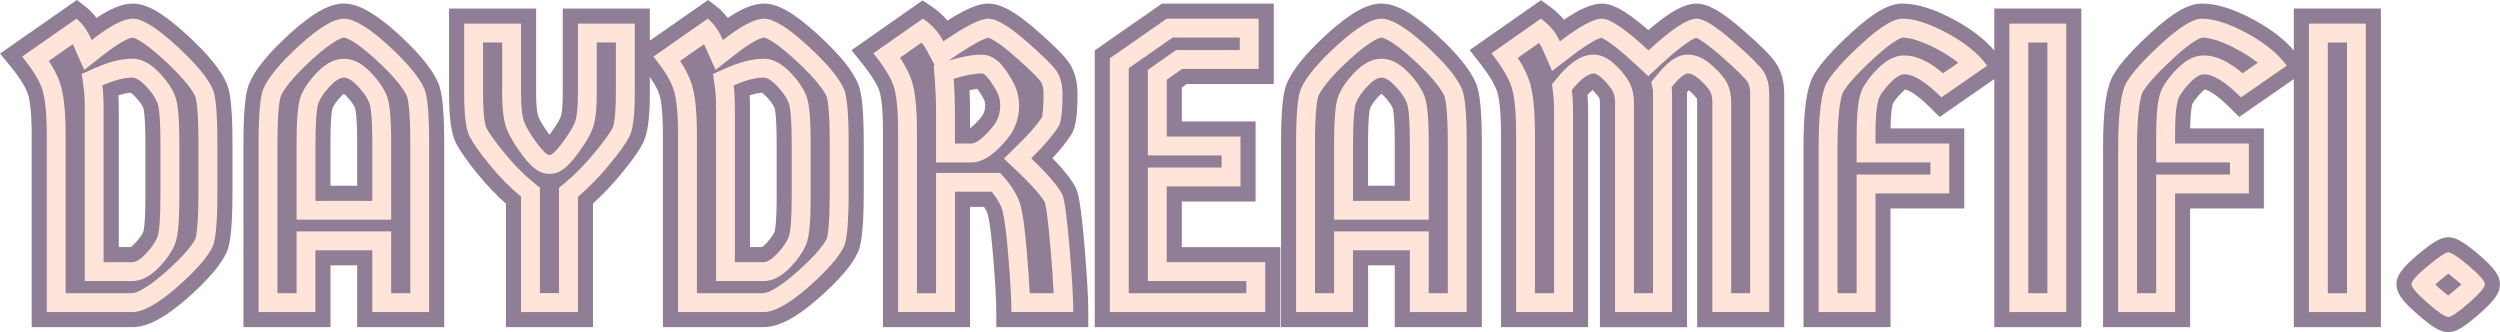
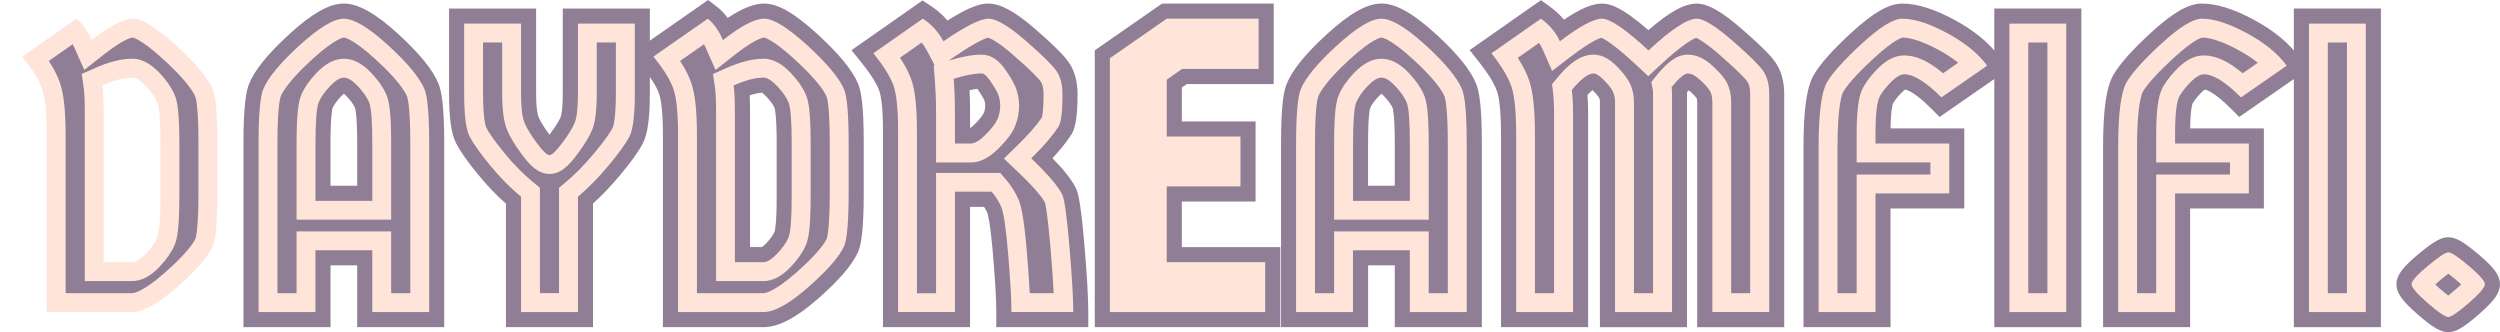
<svg xmlns="http://www.w3.org/2000/svg" id="b" viewBox="0 0 713.49 94.79">
  <defs>
    <style>.d{fill:#ffe5d9;}.e{fill:#8f7e95;}</style>
  </defs>
  <g id="c">
-     <path class="e" d="m9.04,93.37v-54.64c0-7.27-.6-10.53-1.11-11.99-.73-2.09-2.4-4.73-4.96-7.85l-2.96-3.6L21.93,0l2.5,1.91c1.12.86,2.15,1.92,3.09,3.21,4.17-2.78,7.53-4.1,10.41-4.1,3.92,0,8.65,2.72,15.32,8.83,6.13,5.62,9.88,10.21,11.48,14.05.75,1.78,1.62,5.34,1.62,17.06v13.88c0,11.72-.87,15.29-1.63,17.08l-.06.13c-1.68,3.65-5.38,7.94-11.3,13.14-6.37,5.58-11.34,8.18-15.66,8.18H9.04Zm28.26-22.85c.2-.13.6-.43,1.21-1.07,1.15-1.21,1.98-2.36,2.4-3.33.08-.24.59-2.08.59-10.11v-15.05c0-8.03-.51-9.87-.61-10.16-.4-.93-1.21-2.05-2.38-3.28-.59-.62-.99-.92-1.19-1.06-.79.04-1.94.23-3.52.76.06,1.34.1,2.9.1,4.68v38.61h3.41Z" />
    <path class="e" d="m101.94,93.37v-17.64h-7.61v17.64h-24.85v-52.41c0-11.33.84-15,1.57-16.94,1.62-4.02,5.36-8.64,11.47-14.23,6.54-5.99,11.5-8.78,15.61-8.78s9.07,2.79,15.61,8.78c6.1,5.59,9.84,10.21,11.43,14.14.77,2.02,1.61,5.7,1.61,17.02v52.41h-24.85Zm0-40.37v-12.04c0-8.03-.51-9.87-.61-10.16-.4-.93-1.21-2.05-2.38-3.28-.33-.35-.61-.6-.82-.77-.21.18-.48.43-.82.78-1.15,1.21-1.98,2.36-2.4,3.33-.08.24-.59,2.08-.59,10.11v12.04h7.61Z" />
    <path class="e" d="m144.39,93.37v-35.25c-2.71-2.39-5.37-5.16-7.9-8.25-3.09-3.76-5.16-6.71-6.33-9.01-1.38-2.71-2-7.1-2-14.24V2.43h24.85v24.18c0,4.77.51,6.38.67,6.75.37.88,1.18,2.44,3.01,4.91.04.06.09.12.13.18.06-.08.12-.16.18-.24,1.88-2.52,2.67-4,3.01-4.8.1-.24.6-1.69.6-6.79V2.43h24.85v24.18c0,7.23-.62,11.65-2.01,14.33-1.17,2.25-3.26,5.18-6.39,8.94-2.56,3.07-5.18,5.82-7.82,8.2v35.28h-24.85Z" />
    <path class="e" d="m189.2,93.37v-54.64c0-7.27-.6-10.53-1.11-11.99-.73-2.09-2.4-4.73-4.96-7.85l-2.96-3.6L202.09,0l2.5,1.91c1.12.86,2.15,1.92,3.09,3.21,4.17-2.78,7.53-4.1,10.41-4.1,3.92,0,8.65,2.72,15.32,8.83,6.13,5.62,9.88,10.21,11.48,14.05.75,1.78,1.62,5.34,1.62,17.06v13.88c0,11.72-.87,15.29-1.63,17.08l-.06.13c-1.68,3.65-5.38,7.94-11.3,13.14-6.37,5.58-11.34,8.18-15.66,8.18h-28.65Zm28.26-22.85c.2-.13.6-.43,1.21-1.07,1.15-1.21,1.98-2.36,2.4-3.33.08-.24.59-2.08.59-10.11v-15.05c0-8.03-.51-9.87-.61-10.16-.4-.93-1.21-2.05-2.38-3.28-.59-.62-.99-.92-1.19-1.06-.79.04-1.94.23-3.52.76.06,1.34.1,2.9.1,4.68v38.61h3.41Z" />
    <path class="e" d="m284.34,93.37v-4.31c0-3.39-.31-8.85-.93-16.22-.82-9.79-1.53-11.85-1.66-12.17-.28-.58-.58-1.13-.9-1.64h-4v34.34h-24.85v-55.82c0-7.62-.68-10.63-1.09-11.75-.5-1.38-1.79-3.88-5.01-7.89l-2.89-3.59L263.28.13l2.44,1.6c1.78,1.17,3.34,2.55,4.68,4.13,6.66-4.21,9.64-4.84,11.65-4.84,3.47,0,7.59,2.23,13.35,7.23,6.74,5.85,8.7,8.22,9.59,9.49,1.68,2.42,2.54,5.48,2.54,9.11,0,7.55-.84,10.39-2.11,12.06-1.27,1.91-2.94,3.97-5.05,6.23,3.43,3.52,5.6,6.31,6.73,8.64l.08.17.07.18c.57,1.5,1.29,4.6,2.27,16.16.72,8.55,1.07,14.69,1.07,18.77v4.31h-26.26Zm-7.64-67.64c.1,2.03.15,4.1.15,6.17v4.68c.27-.17.75-.54,1.46-1.25,1.84-1.84,2.32-2.79,2.43-3.03.29-.69.43-1.39.43-2.15,0-.68-.11-1.25-.34-1.72-.4-.84-1.02-1.84-1.81-2.97-.02-.04-.05-.07-.07-.1-.61.07-1.35.18-2.24.38Z" />
    <polygon class="e" points="312.44 93.37 312.44 14.37 331.63 1.02 363.52 1.02 363.52 23.99 338.69 23.99 337.29 24.98 337.29 34.66 358.34 34.66 358.34 57.51 337.29 57.51 337.29 70.53 365.4 70.53 365.4 93.37 312.44 93.37" />
    <path class="e" d="m398.06,93.37v-17.64h-7.61v17.64h-24.85v-52.41c0-11.34.84-15.01,1.58-16.94,1.62-4.02,5.36-8.64,11.47-14.23,6.54-5.99,11.5-8.78,15.61-8.78s9.07,2.79,15.61,8.78c6.1,5.59,9.84,10.21,11.43,14.14.77,2.02,1.61,5.69,1.61,17.02v52.41h-24.85Zm0-40.37v-12.04c0-8.03-.51-9.87-.61-10.16-.4-.91-1.23-2.06-2.38-3.28-.33-.35-.61-.6-.82-.77-.21.18-.48.43-.82.78-1.15,1.21-1.98,2.36-2.4,3.32-.08.24-.59,2.08-.59,10.11v12.04h7.61Z" />
    <path class="e" d="m484.37,93.37V29.21c0-.83-.13-1.14-.14-1.14-.16-.23-.69-.92-2.04-2.14-.07-.06-.13-.12-.19-.17-.16.16-.34.34-.54.57,0,.17,0,.35,0,.53v66.52h-24.85V29.21c0-.78-.15-1.12-.21-1.24-.17-.31-.65-1.01-1.82-2.19-.03-.02-.05-.05-.07-.07-.35.28-.83.72-1.46,1.39.13,1.55.19,3.16.19,4.81v61.46h-24.85v-54.64c0-7.67-.61-11.09-1.13-12.62-.74-2.18-2.42-4.96-5.01-8.24l-2.82-3.58L439.79.05l2.48,1.79c1.57,1.13,2.94,2.4,4.08,3.78,4.64-3.15,8.06-4.59,10.8-4.59,2.42,0,5.73.98,13.29,7.57,6.09-5.27,10.3-7.57,13.76-7.57,3.19,0,7.04,2.16,12.88,7.23,6.74,5.85,8.7,8.22,9.59,9.49,1.69,2.42,2.54,5.48,2.54,9.11v66.52h-24.85Z" />
    <path class="e" d="m514.71,93.37v-51.23c0-10.8.9-17.19,2.92-20.72,1.81-3.16,5.37-7.16,10.88-12.21,6.18-5.66,10.61-8.19,14.38-8.19,4.21,0,9.07,1.51,14.86,4.63,5.65,3.04,9.97,6.59,12.85,10.55l2.59,3.56-19.63,13.62-2.55-2.54c-4.29-4.29-6.49-5.12-7.25-5.29-.16.11-.44.32-.82.68-1.08,1.04-1.98,2.15-2.69,3.3-.03.07-.6,1.46-.69,7.12h21.04v22.85h-21.05v33.87h-24.85Z" />
    <rect class="e" x="569.16" y="2.43" width="24.85" height="90.94" />
    <path class="e" d="m600.21,93.37v-51.23c0-10.8.9-17.19,2.92-20.72,1.81-3.16,5.37-7.16,10.88-12.21,6.18-5.66,10.61-8.19,14.38-8.19,4.21,0,9.07,1.51,14.86,4.63,5.65,3.04,9.97,6.59,12.85,10.55l2.59,3.56-19.63,13.62-2.55-2.54c-4.29-4.29-6.49-5.12-7.25-5.29-.16.11-.44.32-.82.68-1.08,1.04-1.98,2.15-2.69,3.3-.03.07-.6,1.46-.69,7.12h21.04v22.85h-21.05v33.87h-24.85Z" />
    <rect class="e" x="654.65" y="2.43" width="24.85" height="90.94" />
    <path class="e" d="m698.71,94.79c-2.17,0-4.37-1.28-8.71-5.06-4.48-3.9-6.07-6.15-6.07-8.6s1.62-4.72,6.19-8.54c4.91-4.1,6.83-4.88,8.64-4.88,2.1,0,4.28,1.24,8.61,4.9,4.51,3.82,6.11,6.05,6.11,8.52s-1.59,4.7-6.06,8.6c-4.34,3.78-6.54,5.06-8.71,5.06Z" />
    <path class="d" d="m26.17,11.45c5.17-4.08,9.09-6.12,11.76-6.12s6.8,2.57,12.41,7.7c5.6,5.14,9.07,9.31,10.41,12.52.86,2.04,1.29,7.17,1.29,15.41v13.88c0,8.23-.43,13.37-1.29,15.41-1.41,3.06-4.82,6.96-10.23,11.7-5.41,4.75-9.68,7.12-12.82,7.12H13.35v-50.33c0-6.35-.45-10.82-1.35-13.41-.9-2.59-2.8-5.64-5.7-9.17l15.52-10.82c1.65,1.26,3.1,3.29,4.35,6.12Zm11.52,10.7c-2.27,0-5.1.75-8.47,2.23.24,1.65.35,4.16.35,7.53v42.92h8.11c1.1,0,2.41-.8,3.94-2.41,1.53-1.61,2.61-3.13,3.23-4.59.63-1.45.94-5.39.94-11.82v-15.05c0-6.43-.31-10.37-.94-11.82-.63-1.45-1.71-2.98-3.23-4.59-1.53-1.61-2.84-2.41-3.94-2.41Z" />
    <path class="d" d="m85.44,12.98c5.57-5.1,9.8-7.64,12.7-7.64s7.13,2.55,12.7,7.64c5.57,5.1,9.01,9.29,10.35,12.58.86,2.27,1.29,7.41,1.29,15.41v48.1h-16.23v-17.64h-16.23v17.64h-16.23v-48.1c0-8,.43-13.13,1.29-15.41,1.33-3.29,4.78-7.49,10.35-12.58Zm4.59,27.99v16.35h16.23v-16.35c0-6.43-.31-10.37-.94-11.82-.63-1.45-1.71-2.98-3.23-4.59-1.53-1.61-2.84-2.41-3.94-2.41s-2.41.8-3.94,2.41c-1.53,1.61-2.61,3.14-3.23,4.59-.63,1.45-.94,5.39-.94,11.82Z" />
    <path class="d" d="m148.7,89.06v-32.93c-3.06-2.51-6.02-5.51-8.88-9-2.86-3.49-4.8-6.23-5.82-8.23-1.02-2-1.53-6.09-1.53-12.29V6.74h16.23v19.88c0,4,.33,6.8,1,8.41.67,1.61,1.84,3.55,3.53,5.82,1.68,2.27,2.88,3.41,3.59,3.41s1.92-1.16,3.65-3.47c1.72-2.31,2.9-4.21,3.53-5.7.63-1.49.94-4.31.94-8.47V6.74h16.23v19.88c0,6.27-.51,10.39-1.53,12.35-1.02,1.96-2.98,4.69-5.88,8.17-2.9,3.49-5.84,6.49-8.82,9v32.93h-16.23Z" />
    <path class="d" d="m206.33,11.45c5.17-4.08,9.09-6.12,11.76-6.12s6.8,2.57,12.41,7.7c5.6,5.14,9.07,9.31,10.41,12.52.86,2.04,1.29,7.17,1.29,15.41v13.88c0,8.23-.43,13.37-1.29,15.41-1.41,3.06-4.82,6.96-10.23,11.7-5.41,4.75-9.68,7.12-12.82,7.12h-24.34v-50.33c0-6.35-.45-10.82-1.35-13.41-.9-2.59-2.8-5.64-5.7-9.17l15.52-10.82c1.65,1.26,3.1,3.29,4.35,6.12Zm11.52,10.7c-2.27,0-5.1.75-8.47,2.23.24,1.65.35,4.16.35,7.53v42.92h8.11c1.1,0,2.41-.8,3.94-2.41,1.53-1.61,2.61-3.13,3.23-4.59.63-1.45.94-5.39.94-11.82v-15.05c0-6.43-.31-10.37-.94-11.82-.63-1.45-1.71-2.98-3.23-4.59-1.53-1.61-2.84-2.41-3.94-2.41Z" />
    <path class="d" d="m269.24,11.8c6.27-4.31,10.54-6.47,12.82-6.47s5.78,2.06,10.53,6.17c4.74,4.12,7.7,7.02,8.88,8.7,1.18,1.69,1.76,3.9,1.76,6.64,0,5.33-.43,8.51-1.29,9.53-1.65,2.51-4.2,5.45-7.64,8.82,4.78,4.55,7.76,8.04,8.94,10.47.63,1.65,1.29,6.64,2,14.99s1.06,14.49,1.06,18.4h-17.64c0-3.53-.31-9.06-.94-16.58-.63-7.53-1.31-12.07-2.06-13.64-.75-1.57-1.63-2.94-2.65-4.12h-10.47v34.34h-16.23v-51.51c0-6.35-.45-10.76-1.35-13.23-.9-2.47-2.8-5.51-5.7-9.11l14.11-9.88c2.51,1.65,4.47,3.8,5.88,6.47Zm3.29,20.11v9.05h4.59c1.1,0,2.51-.86,4.23-2.59s2.84-3.19,3.35-4.41c.51-1.21.76-2.49.76-3.82s-.26-2.53-.76-3.59c-.51-1.06-1.23-2.25-2.18-3.59-.94-1.33-1.73-2-2.35-2-2.12,0-4.78.51-8,1.53.24,3.06.35,6.19.35,9.41Z" />
    <path class="d" d="m332.98,38.97h21.05v14.23h-21.05v21.64h28.11v14.23h-44.34V16.62l16.23-11.29h26.23v14.35h-21.87l-4.35,3.06v16.23Z" />
    <path class="d" d="m381.55,12.98c5.57-5.1,9.8-7.64,12.7-7.64s7.13,2.55,12.7,7.64c5.57,5.1,9.01,9.29,10.35,12.58.86,2.27,1.29,7.41,1.29,15.41v48.1h-16.23v-17.64h-16.23v17.64h-16.23v-48.1c0-8,.43-13.13,1.29-15.41,1.33-3.29,4.78-7.49,10.35-12.58Zm4.59,27.99v16.35h16.23v-16.35c0-6.43-.31-10.37-.94-11.82-.63-1.45-1.71-2.98-3.23-4.59-1.53-1.61-2.84-2.41-3.94-2.41s-2.41.8-3.94,2.41c-1.53,1.61-2.61,3.14-3.23,4.59-.63,1.45-.94,5.39-.94,11.82Z" />
    <path class="d" d="m460.93,89.06V29.21c0-1.33-.26-2.45-.76-3.35-.51-.9-1.35-1.94-2.53-3.12s-2.12-1.76-2.82-1.76c-1.57,0-3.65,1.57-6.23,4.7.23,1.96.35,4.04.35,6.23v57.15h-16.23v-50.33c0-6.66-.45-11.33-1.35-13.99-.9-2.66-2.8-5.84-5.7-9.53l14.11-9.88c2.51,1.8,4.31,3.96,5.41,6.47,5.65-4.31,9.64-6.47,12-6.47s6.78,3.02,13.29,9.06c6.51-6.04,11.09-9.06,13.76-9.06,1.96,0,5.31,2.06,10.06,6.17,4.74,4.12,7.7,7.02,8.88,8.7,1.18,1.69,1.76,3.9,1.76,6.64v62.21h-16.23V29.21c0-1.49-.28-2.65-.82-3.47-.55-.82-1.47-1.82-2.76-3-1.29-1.18-2.43-1.76-3.41-1.76s-2.53,1.29-4.64,3.88c.08.39.12,1.06.12,2v62.21h-16.23Z" />
    <path class="d" d="m519.02,89.06v-46.92c0-9.64.78-15.84,2.35-18.58,1.57-2.74,4.92-6.47,10.05-11.17,5.13-4.7,8.96-7.06,11.47-7.06,3.45,0,7.72,1.37,12.82,4.12,5.1,2.75,8.9,5.84,11.41,9.29l-13.05,9.05c-4.39-4.39-7.92-6.59-10.58-6.59-1.02,0-2.2.65-3.53,1.94-1.33,1.29-2.45,2.67-3.35,4.12-.9,1.45-1.35,5.12-1.35,11v2.7h21.05v14.23h-21.05v33.87h-16.23Z" />
    <path class="d" d="m573.47,89.06V6.74h16.23v82.32h-16.23Z" />
    <path class="d" d="m604.52,89.06v-46.92c0-9.64.78-15.84,2.35-18.58,1.57-2.74,4.92-6.47,10.05-11.17,5.13-4.7,8.96-7.06,11.47-7.06,3.45,0,7.72,1.37,12.82,4.12,5.1,2.75,8.9,5.84,11.41,9.29l-13.05,9.05c-4.39-4.39-7.92-6.59-10.58-6.59-1.02,0-2.2.65-3.53,1.94-1.33,1.29-2.45,2.67-3.35,4.12-.9,1.45-1.35,5.12-1.35,11v2.7h21.05v14.23h-21.05v33.87h-16.23Z" />
    <path class="d" d="m658.96,89.06V6.74h16.23v82.32h-16.23Z" />
    <path class="d" d="m698.77,72.01c.82,0,2.76,1.29,5.82,3.88,3.06,2.59,4.59,4.33,4.59,5.23s-1.53,2.69-4.59,5.35c-3.06,2.66-5.02,4-5.88,4s-2.82-1.33-5.88-4c-3.06-2.67-4.59-4.45-4.59-5.35s1.55-2.65,4.65-5.23c3.1-2.59,5.06-3.88,5.88-3.88Z" />
    <path class="e" d="m18.73,83.68v-44.95c0-7.12-.52-11.94-1.65-15.18-.67-1.92-1.71-3.96-3.16-6.16l6.84-4.77c.16.31.32.64.48,1.01l2.81,6.33,5.44-4.29c6.18-4.87,8.34-4.96,8.43-4.96,0,0,2.3.37,8.77,6.29,6.55,6,8.49,9.23,9.07,10.62.1.25.88,2.59.88,13.34v13.88c0,10.22-.71,12.83-.85,13.27-.67,1.39-2.71,4.42-8.83,9.79-6.4,5.62-8.99,5.78-9.27,5.78h-18.96ZM37.69,16.76c-3.06,0-6.54.88-10.64,2.69l-3.73,1.65.58,4.04c.14.95.3,2.9.3,6.76v48.31h13.5c2.66,0,5.23-1.34,7.84-4.09,1.98-2.08,3.38-4.1,4.27-6.16.72-1.67,1.38-4.51,1.38-13.96v-15.05c0-9.45-.66-12.29-1.38-13.96-.89-2.06-2.29-4.07-4.27-6.16-2.62-2.75-5.18-4.09-7.84-4.09Z" />
    <path class="e" d="m111.64,83.68v-17.64h-27v17.64h-5.46v-42.71c0-10.16.74-12.91.93-13.45.61-1.46,2.58-4.72,8.97-10.57,6.6-6.04,8.98-6.23,9.07-6.23.08,0,2.45.19,9.05,6.23,6.38,5.84,8.36,9.11,8.97,10.56.19.54.93,3.31.93,13.45v42.71h-5.46Zm-13.5-66.91c-2.66,0-5.22,1.33-7.84,4.08-1.99,2.1-3.39,4.11-4.28,6.16-.72,1.66-1.38,4.5-1.38,13.96v21.73h27v-21.73c0-9.45-.66-12.29-1.38-13.96-.89-2.06-2.29-4.07-4.27-6.16-2.62-2.75-5.18-4.09-7.84-4.09Z" />
    <path class="e" d="m154.09,83.68v-30.09l-1.97-1.62c-2.77-2.28-5.51-5.05-8.13-8.25-3.24-3.95-4.61-6.13-5.19-7.26-.1-.19-.94-2.08-.94-9.85v-14.49h5.46v14.49c0,4.83.45,8.16,1.41,10.47.84,2.03,2.21,4.31,4.18,6.96,2,2.7,4.43,5.59,7.91,5.59,3.13,0,5.37-2.16,7.96-5.64,2-2.68,3.37-4.92,4.17-6.83.94-2.24,1.36-5.5,1.36-10.56v-14.49h5.46v14.49c0,7.79-.83,9.68-.92,9.87-.57,1.1-1.95,3.25-5.24,7.21-2.68,3.23-5.42,6.03-8.15,8.32l-1.92,1.61v30.05h-5.46Z" />
    <path class="e" d="m198.9,83.68v-44.95c0-7.12-.52-11.94-1.65-15.18-.67-1.92-1.71-3.96-3.16-6.16l6.84-4.77c.16.31.32.64.48,1.01l2.81,6.33,5.44-4.29c6.18-4.87,8.34-4.96,8.43-4.96,0,0,2.3.37,8.77,6.29,6.55,6,8.49,9.23,9.07,10.62.1.25.88,2.59.88,13.34v13.88c0,10.22-.71,12.83-.85,13.27-.67,1.39-2.71,4.42-8.83,9.79-6.4,5.62-8.99,5.78-9.27,5.78h-18.96Zm18.96-66.91c-3.06,0-6.54.88-10.64,2.69l-3.73,1.65.58,4.04c.14.95.3,2.9.3,6.76v48.31h13.5c2.66,0,5.23-1.34,7.84-4.09,1.98-2.08,3.38-4.1,4.27-6.16.72-1.67,1.38-4.51,1.38-13.96v-15.05c0-9.45-.66-12.29-1.38-13.96-.89-2.06-2.29-4.07-4.27-6.16-2.62-2.75-5.18-4.09-7.84-4.09Z" />
    <path class="e" d="m293.88,83.68c-.15-3.14-.42-7-.81-11.64-.9-10.78-1.76-13.82-2.56-15.5-.95-2.01-2.11-3.8-3.44-5.33l-1.61-1.86h-18.31v34.34h-5.46v-46.12c0-7.14-.53-11.94-1.68-15.08-.67-1.84-1.71-3.83-3.16-6.02l6.17-4.32c.55.66,1.04,1.38,1.46,2.18l2.25,4.25-.25.08.33,4.26c.22,2.91.34,5.93.34,9v14.44h9.97c3.48,0,6.25-2.38,8.04-4.16,2.27-2.28,3.71-4.22,4.51-6.13.79-1.88,1.18-3.86,1.18-5.91s-.44-4.13-1.3-5.92c-.65-1.34-1.51-2.77-2.63-4.36-.75-1.06-3.02-4.28-6.75-4.28-2.65,0-5.74.56-9.44,1.72l1.55-1.07c6.6-4.54,9.11-5.36,9.74-5.5.5.15,2.51.93,7.02,4.83,5.97,5.18,7.58,7.12,7.99,7.71.52.75.8,1.98.8,3.56,0,4.42-.32,6.11-.45,6.63-1.43,2.16-3.74,4.81-6.87,7.87l-4,3.91,4.05,3.85c5.32,5.06,7.09,7.61,7.67,8.65.19.72.79,3.56,1.61,13.36.42,5,.72,9.2.88,12.56h-6.86Z" />
-     <polygon class="e" points="322.14 83.68 322.14 19.44 334.67 10.72 353.82 10.72 353.82 14.29 335.63 14.29 327.59 19.94 327.59 44.35 348.64 44.35 348.64 47.81 327.59 47.81 327.59 80.22 355.7 80.22 355.7 83.68 322.14 83.68" />
    <path class="e" d="m407.75,83.68v-17.64h-27v17.64h-5.46v-42.71c0-10.17.74-12.91.93-13.45.61-1.46,2.58-4.72,8.97-10.57,6.6-6.04,8.98-6.23,9.07-6.23.08,0,2.45.19,9.05,6.23,6.38,5.84,8.36,9.11,8.96,10.57.19.54.93,3.3.93,13.45v42.71h-5.46Zm-13.5-66.91c-2.66,0-5.22,1.33-7.84,4.08-2,2.1-3.39,4.12-4.28,6.17-.72,1.65-1.38,4.49-1.38,13.95v21.73h27v-21.73c0-9.45-.67-12.29-1.38-13.96-.89-2.06-2.29-4.07-4.27-6.16-2.62-2.75-5.19-4.09-7.85-4.09Z" />
    <path class="e" d="m494.07,83.68V29.21c0-2.56-.58-4.73-1.72-6.45-.81-1.21-1.99-2.52-3.63-4-2.34-2.13-4.64-3.17-7.04-3.17-3.54,0-6.33,2.82-8.81,5.86l-1.6,1.96.47,2.41c0,.09.03.39.03,1.04v56.82h-5.46V29.21c0-2.26-.49-4.28-1.46-6-.77-1.35-1.88-2.75-3.41-4.28-1.43-1.43-3.68-3.34-6.63-3.34-4.33,0-7.83,3.56-10.39,6.66l-1.47,1.78.27,2.29c.21,1.75.31,3.63.31,5.59v51.77h-5.46v-44.95c0-7.42-.52-12.41-1.64-15.72-.68-2.02-1.76-4.17-3.26-6.51l6.06-4.24c.39.54.72,1.1.98,1.7l2.75,6.28,5.45-4.16c5.44-4.16,7.86-5.1,8.59-5.31.8.32,3.46,1.72,9.76,7.57l3.66,3.4,3.66-3.4c6.36-5.9,9.14-7.25,10-7.55.67.29,2.62,1.32,6.62,4.79,5.96,5.18,7.58,7.12,7.99,7.71.52.75.8,1.98.8,3.56v56.82h-5.46Z" />
    <path class="e" d="m524.41,83.68v-41.54c0-12.41,1.37-15.43,1.64-15.91.88-1.55,3.16-4.51,9.02-9.87,5.43-4.98,7.61-5.58,7.91-5.64,1.76.02,4.93.64,10.19,3.47,2.19,1.18,4.09,2.42,5.7,3.72l-4.32,3c-4.12-3.46-7.69-5.09-11.06-5.09-2.5,0-4.88,1.13-7.28,3.46-1.64,1.59-3.05,3.32-4.17,5.14-1.12,1.81-2.16,4.74-2.16,13.84v8.09h21.05v3.46h-21.05v33.87h-5.46Z" />
    <rect class="e" x="578.86" y="12.13" width="5.46" height="71.55" />
    <path class="e" d="m609.9,83.68v-41.54c0-12.41,1.37-15.43,1.64-15.91.88-1.55,3.16-4.51,9.02-9.87,5.43-4.98,7.61-5.58,7.91-5.64,1.76.02,4.93.64,10.19,3.47,2.19,1.18,4.09,2.42,5.7,3.72l-4.32,3c-4.12-3.46-7.69-5.09-11.06-5.09-2.5,0-4.88,1.13-7.28,3.46-1.64,1.59-3.05,3.32-4.17,5.14-1.12,1.81-2.16,4.74-2.16,13.84v8.09h21.05v3.46h-21.05v33.87h-5.46Z" />
    <rect class="e" x="664.35" y="12.13" width="5.46" height="71.55" />
    <path class="e" d="m698.71,84.36c-.57-.44-1.33-1.06-2.34-1.94-.54-.47-.99-.88-1.37-1.23.37-.33.81-.72,1.34-1.16,1.04-.87,1.83-1.49,2.41-1.92.57.43,1.34,1.04,2.35,1.9.52.44.96.83,1.33,1.16-.38.36-.84.77-1.39,1.25-1.01.88-1.77,1.5-2.34,1.94Z" />
  </g>
</svg>